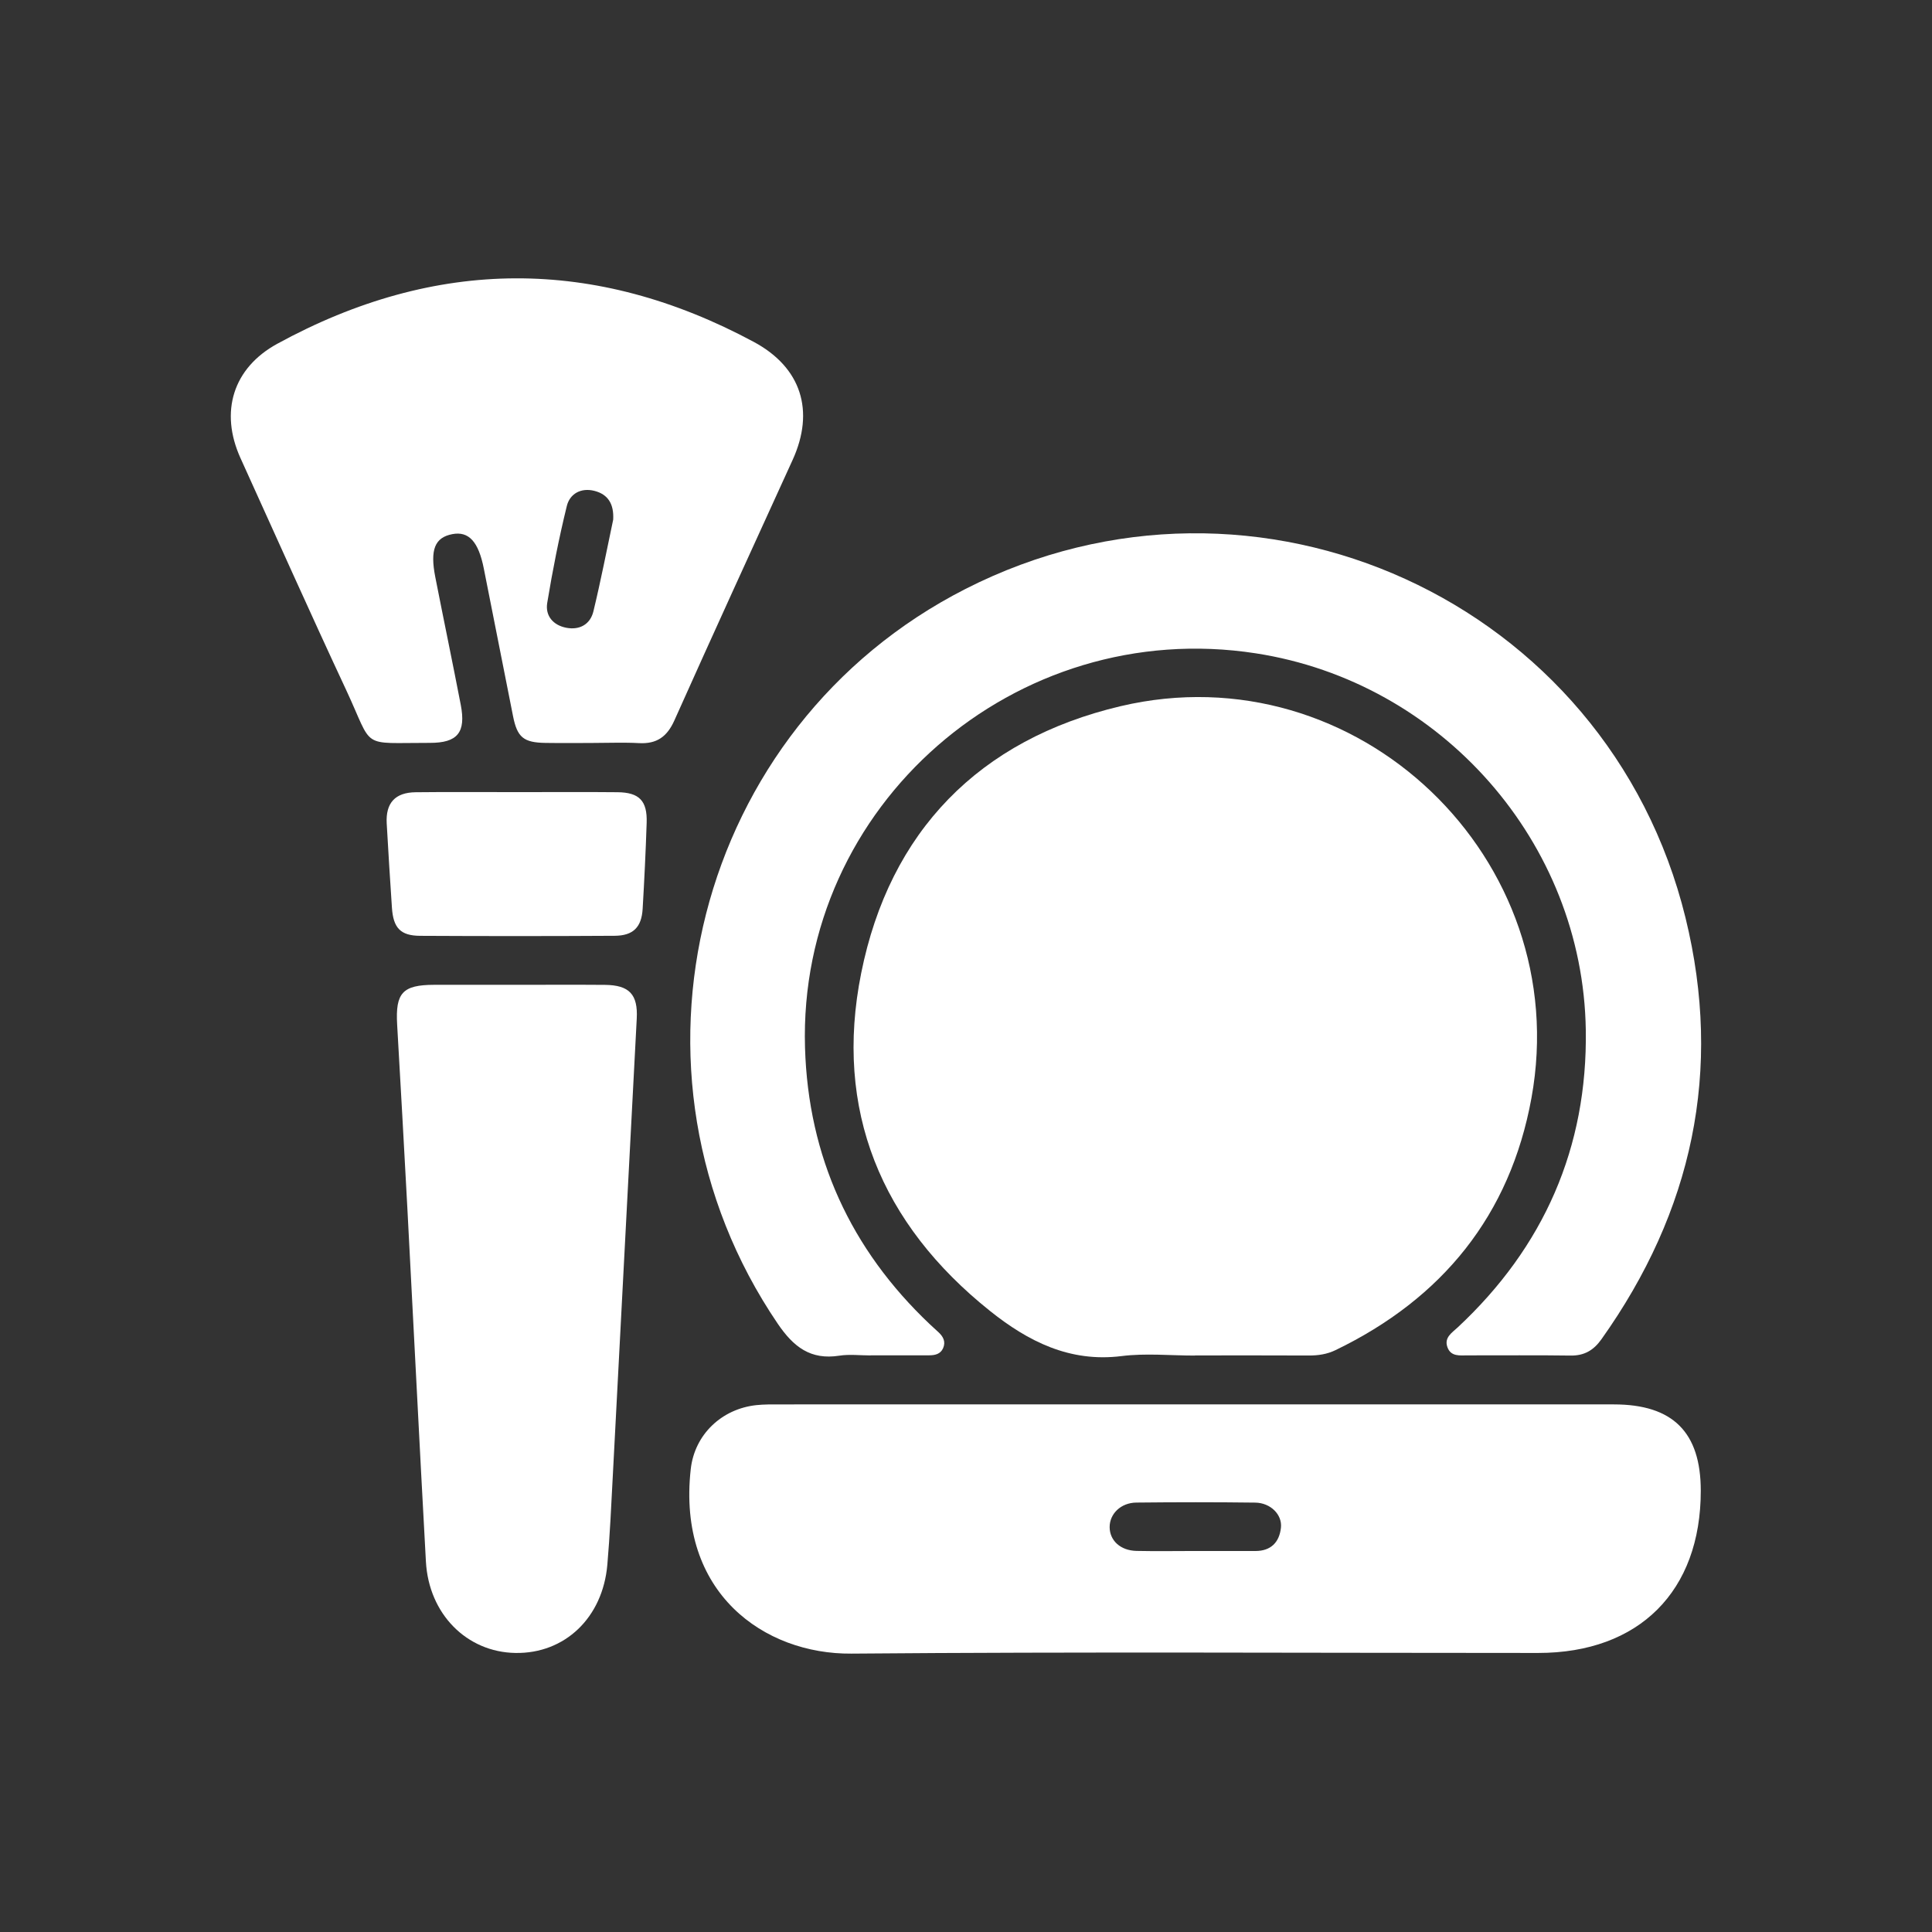
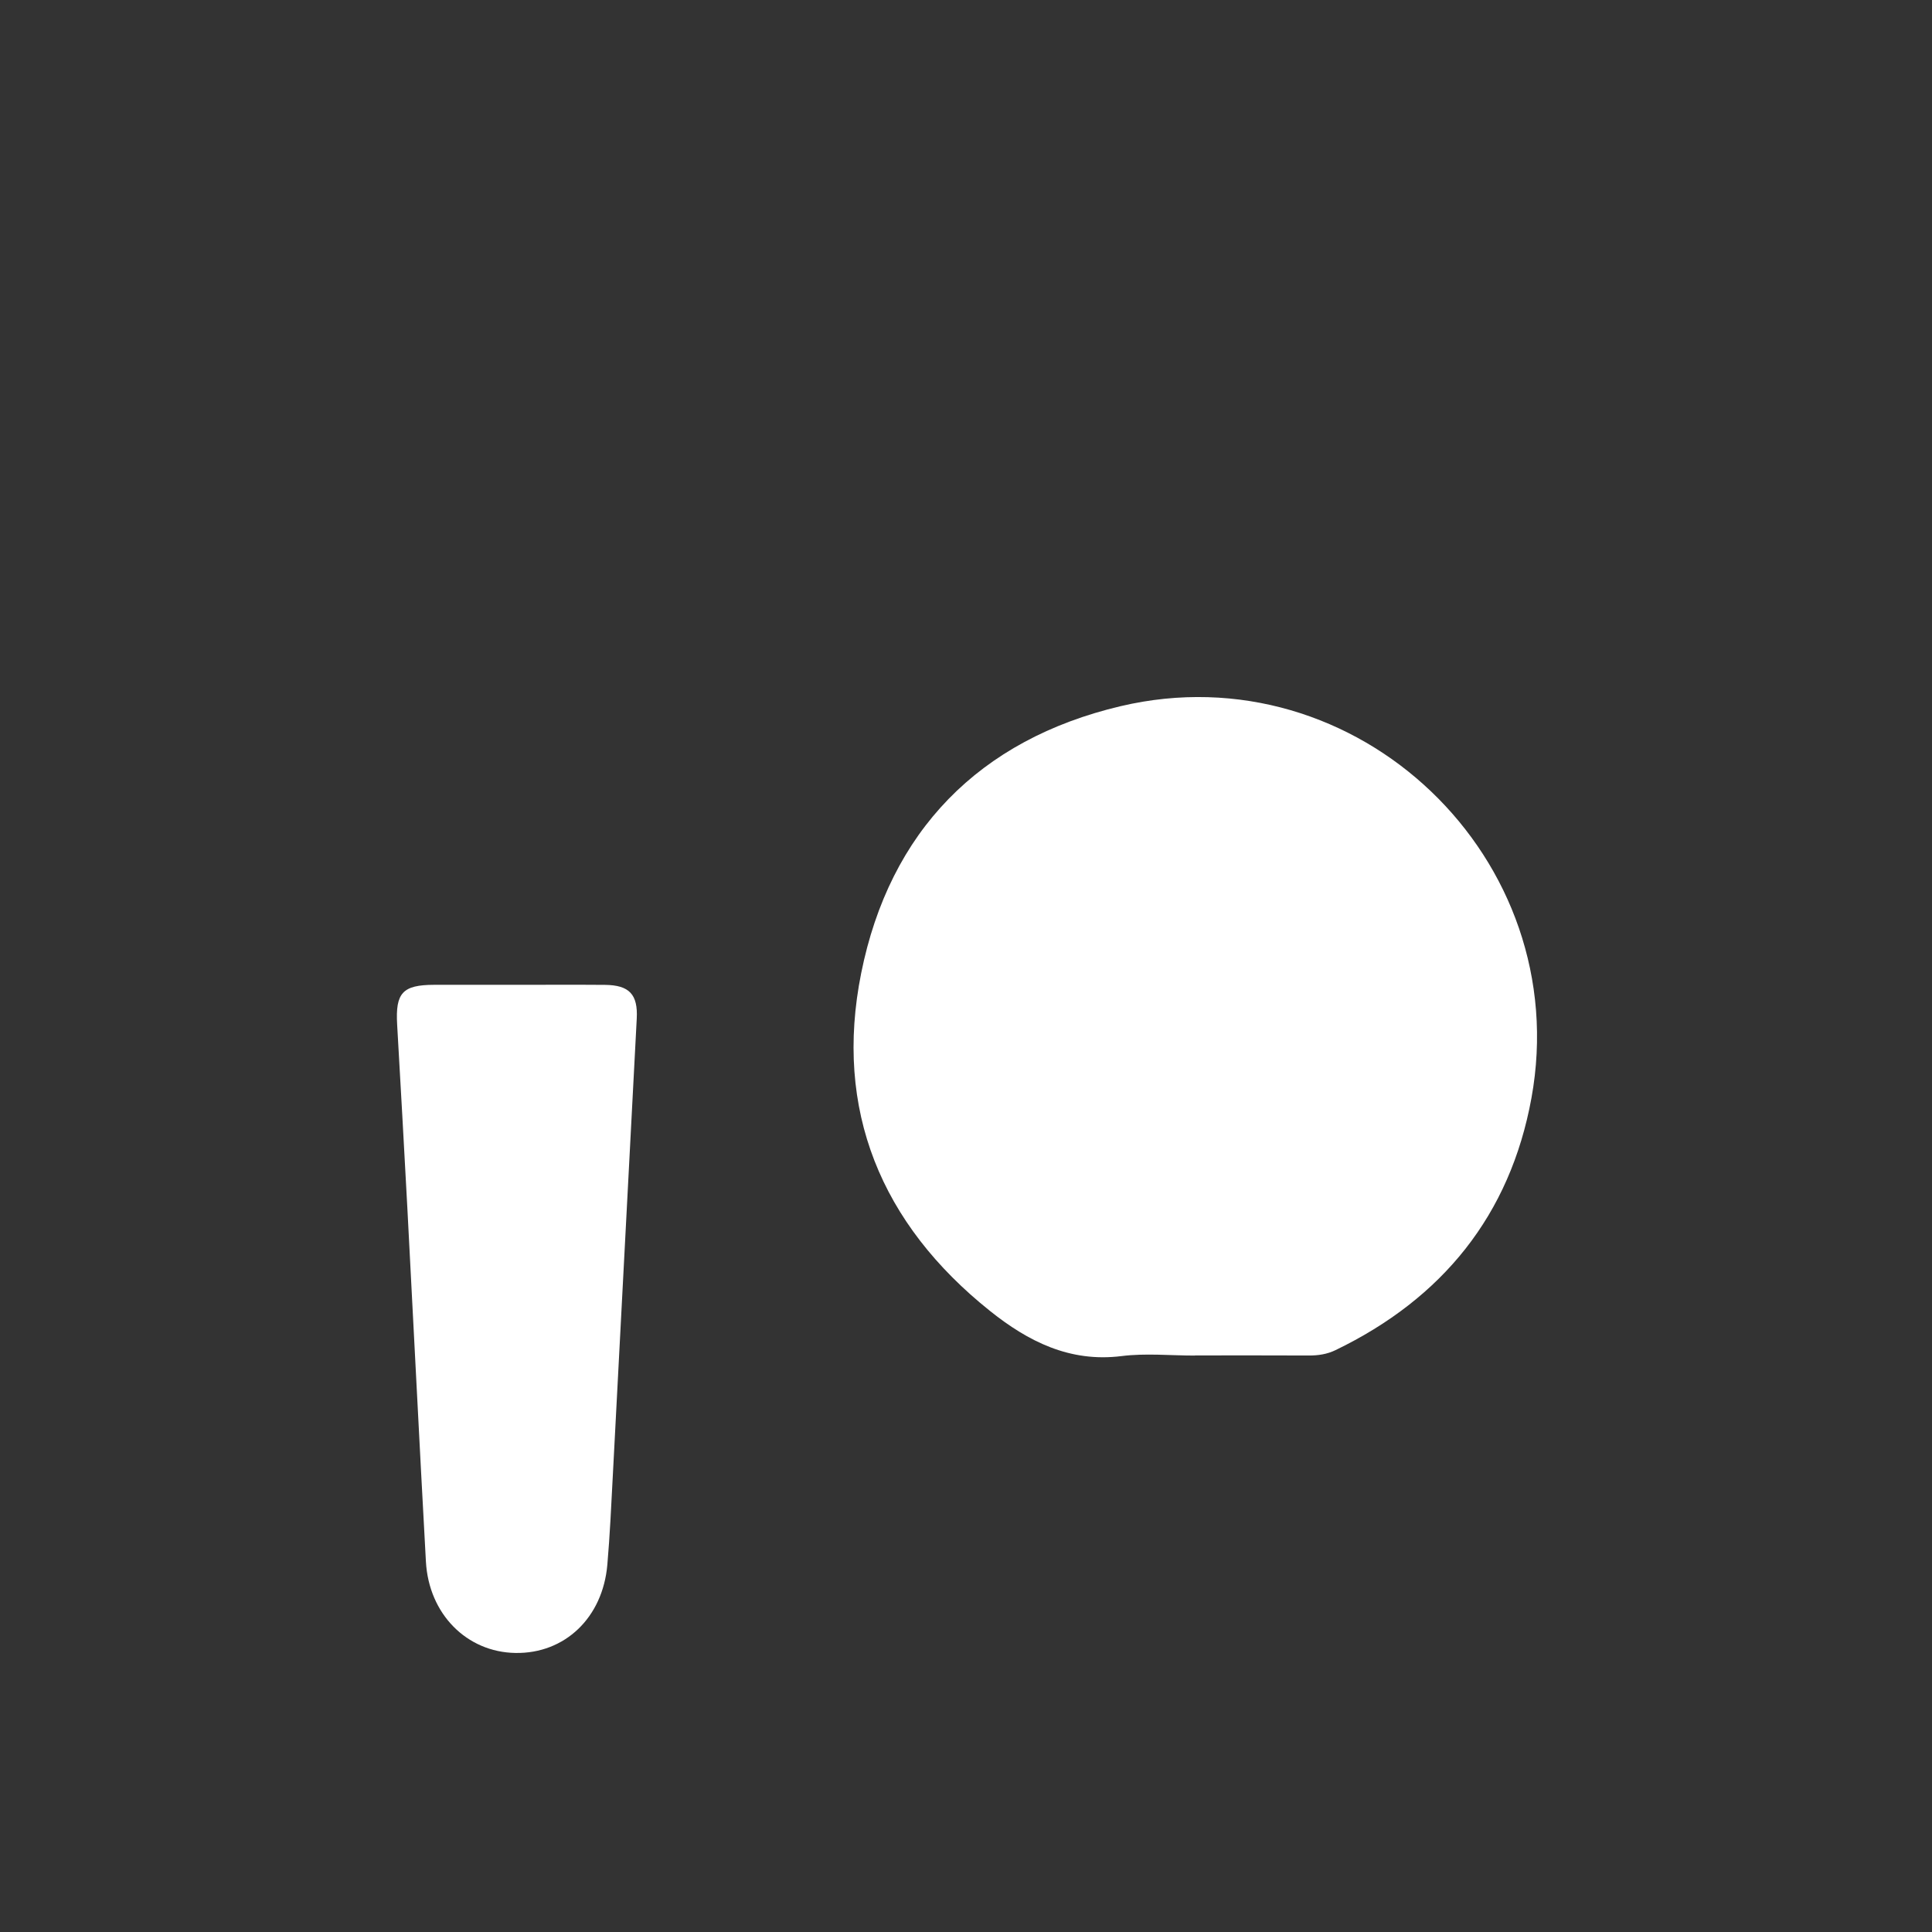
<svg xmlns="http://www.w3.org/2000/svg" id="Layer_1" viewBox="0 0 1000 1000">
  <rect x="0" y="0" width="1000" height="1000" fill="#333333" stroke="none" />
  <defs>
    <style>.cls-1{fill:#fff;stroke-width:0px;}</style>
  </defs>
  <path class="cls-1" d="m618.47,701.64c-12.68,0-25.51-1.3-37.99.27-26.81,3.36-48.38-7.65-68.02-23.34-56.46-45.07-80.91-104.12-66.71-174.88,14.73-73.4,61.11-120.91,134.26-138.17,122.49-28.9,235.24,79.01,212.66,202.86-11.04,60.56-46.06,103.73-101.43,130.46-4.39,2.12-8.97,2.79-13.82,2.77-19.65-.1-39.3-.04-58.94-.04v.07Z" />
-   <path class="cls-1" d="m450.57,701.57c-5.39,0-10.88-.69-16.15.13-14.9,2.32-23.7-4.55-31.86-16.55-88.39-130.08-42.88-308.98,97.14-380.3,150.46-76.64,332.51,6.14,372.72,170.21,19.38,79.1,3.56,151.97-43.57,218.21-4.02,5.64-8.84,8.48-15.93,8.37-17.75-.26-35.5-.06-53.25-.1-4.05,0-8.74.77-10.51-4.3-1.74-4.97,2.37-7.4,5.32-10.16,44.66-41.64,67.27-93.17,66.32-154.04-1.51-97.12-74.77-180.02-170.75-194.87-124.55-19.28-237.06,78.75-233.38,204.05,1.66,56.44,23.56,104.4,64.73,143.33,1.38,1.31,2.79,2.59,4.2,3.86,2.54,2.3,4.05,5,2.54,8.42-1.33,3.03-4.15,3.67-7.14,3.68-10.14.02-20.29,0-30.43,0v.03Z" />
-   <path class="cls-1" d="m618.65,726.91c72.24,0,144.48-.02,216.72.01,30.51.01,44.94,14.41,44.95,44.67.02,52.07-31.94,83.97-84.19,83.98-118.5.01-237-.66-355.49.34-45.01.38-90.27-31.33-83.11-95.51,2-17.91,16.02-31.19,33.97-33.11,4.08-.43,8.22-.37,12.34-.37,71.61-.02,143.21-.01,214.82-.01Zm-.09,75.89c10.42,0,20.83.01,31.25,0,8.02-.01,12.36-4.51,13.2-12.03.76-6.8-5.37-12.92-13.31-13.02-20.51-.26-41.03-.24-61.55-.02-8.03.09-13.81,5.83-13.8,12.68.01,6.98,5.59,12.16,13.91,12.34,10.1.22,20.2.05,30.3.04Z" />
-   <path class="cls-1" d="m307.03,384.56c-8.24,0-16.47.1-24.71-.03-11.36-.17-14.6-2.9-16.77-13.84-5.05-25.45-10.1-50.9-15.12-76.36-2.75-13.96-7.78-19.5-16.33-17.86-9.02,1.74-11.59,8-8.79,22.25,4.33,22.04,8.92,44.04,13.18,66.1,2.76,14.29-1.63,19.72-16.02,19.69-36.59-.07-28.82,3.64-43.26-27.29-18.61-39.85-36.54-80.02-54.72-120.08-10.9-24.03-3.85-46.71,19.06-59.22,81.98-44.78,164.31-45.18,246.63-.94,24.59,13.21,31.66,35.7,20.08,61.08-20.49,44.91-41.05,89.79-61.21,134.85-3.78,8.44-9.13,12.22-18.28,11.73-7.9-.43-15.83-.09-23.75-.09Zm10.35-115.56c.47-8.05-2.62-13.15-9.76-14.94-6.89-1.73-12.68,1.48-14.24,7.86-4.06,16.56-7.37,33.34-10.14,50.16-1.1,6.7,3.13,11.6,9.97,12.87,6.85,1.27,12.31-1.81,13.93-8.49,3.87-15.96,6.98-32.11,10.24-47.46Z" />
  <path class="cls-1" d="m267.47,509.74c15.2,0,30.41-.09,45.61.03,12.73.1,17.15,5.03,16.5,17.43-4.16,78.75-8.23,157.5-12.37,236.25-.82,15.49-1.51,31.01-2.85,46.46-2.39,27.45-22.03,46.08-47.56,45.66-25.21-.41-44.85-20.13-46.35-47.3-3.36-61.03-6.38-122.08-9.61-183.12-1.67-31.62-3.48-63.24-5.28-94.86-.94-16.39,2.83-20.51,19.16-20.55,14.25-.03,28.51,0,42.76,0Z" />
-   <path class="cls-1" d="m267.4,410.01c17.41,0,34.83-.13,52.24.04,11.27.11,15.44,4.47,15.07,15.79-.48,14.87-1.21,29.74-2.08,44.59-.56,9.48-4.88,13.87-14.45,13.93-33.56.2-67.12.2-100.68.02-10.23-.05-13.94-4.08-14.64-14.56-.96-14.53-1.9-29.06-2.7-43.6-.58-10.6,4.33-16.04,14.99-16.16,17.41-.2,34.83-.05,52.24-.06Z" />
</svg>